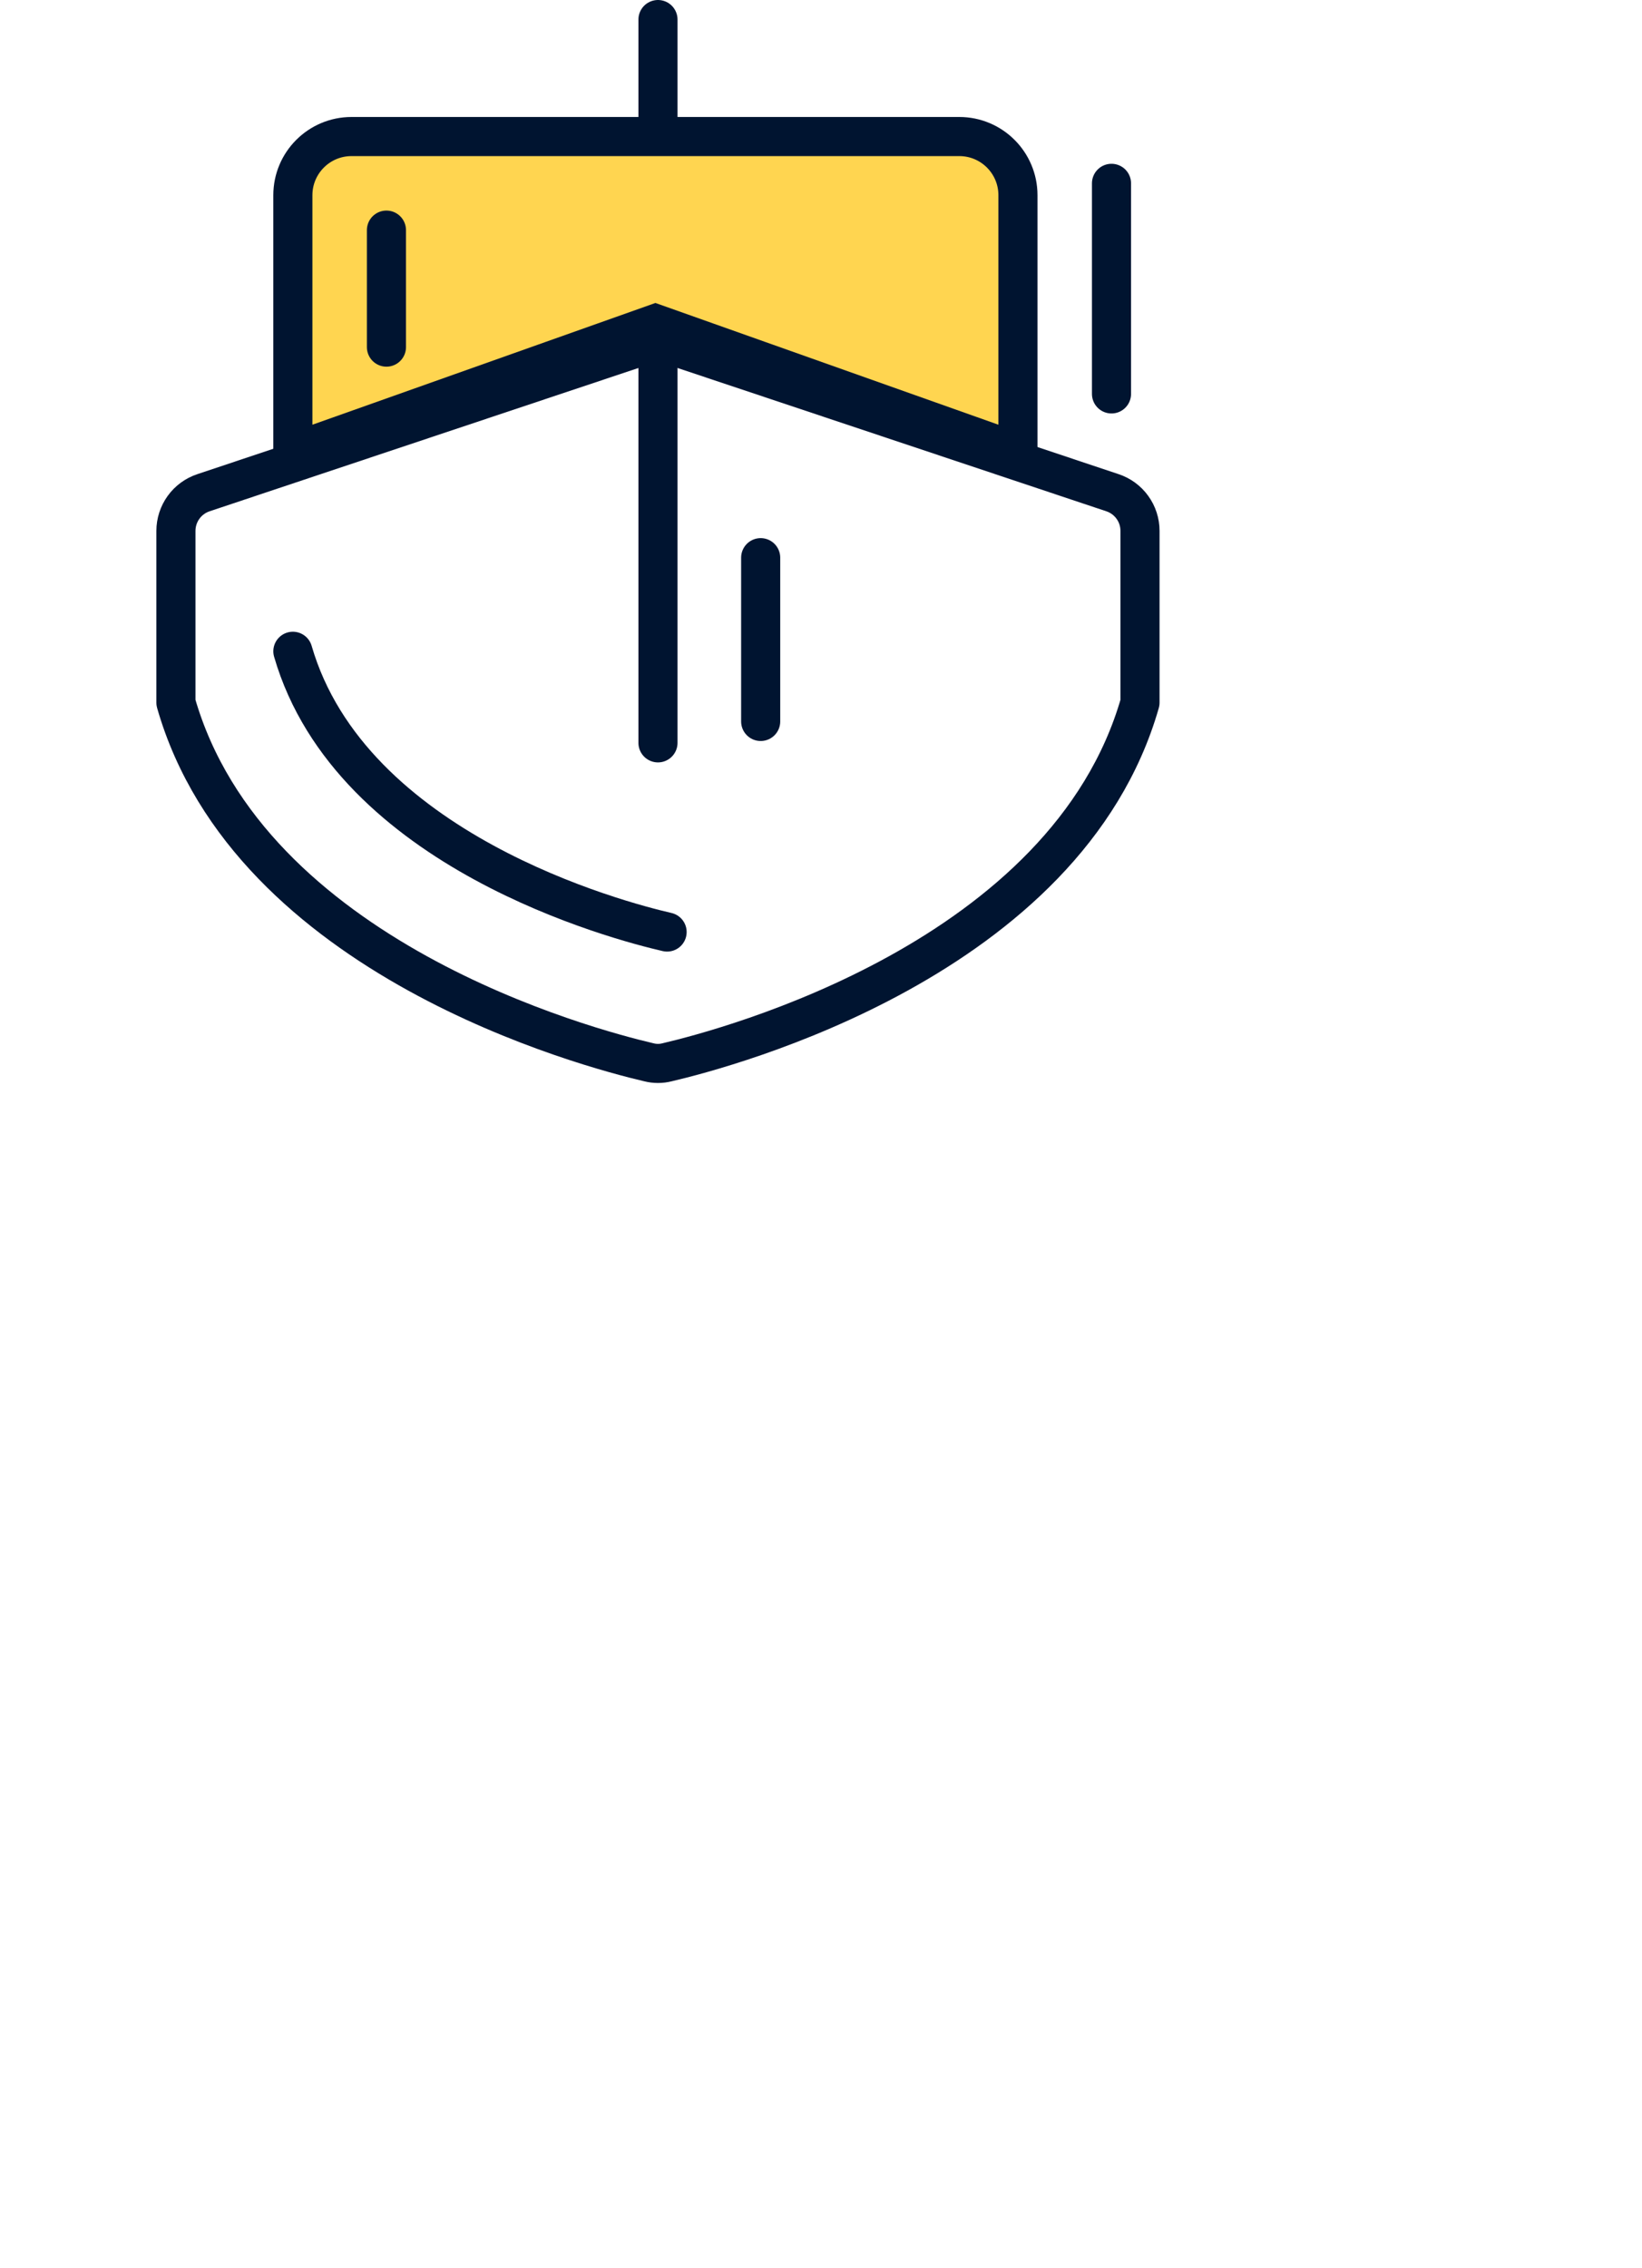
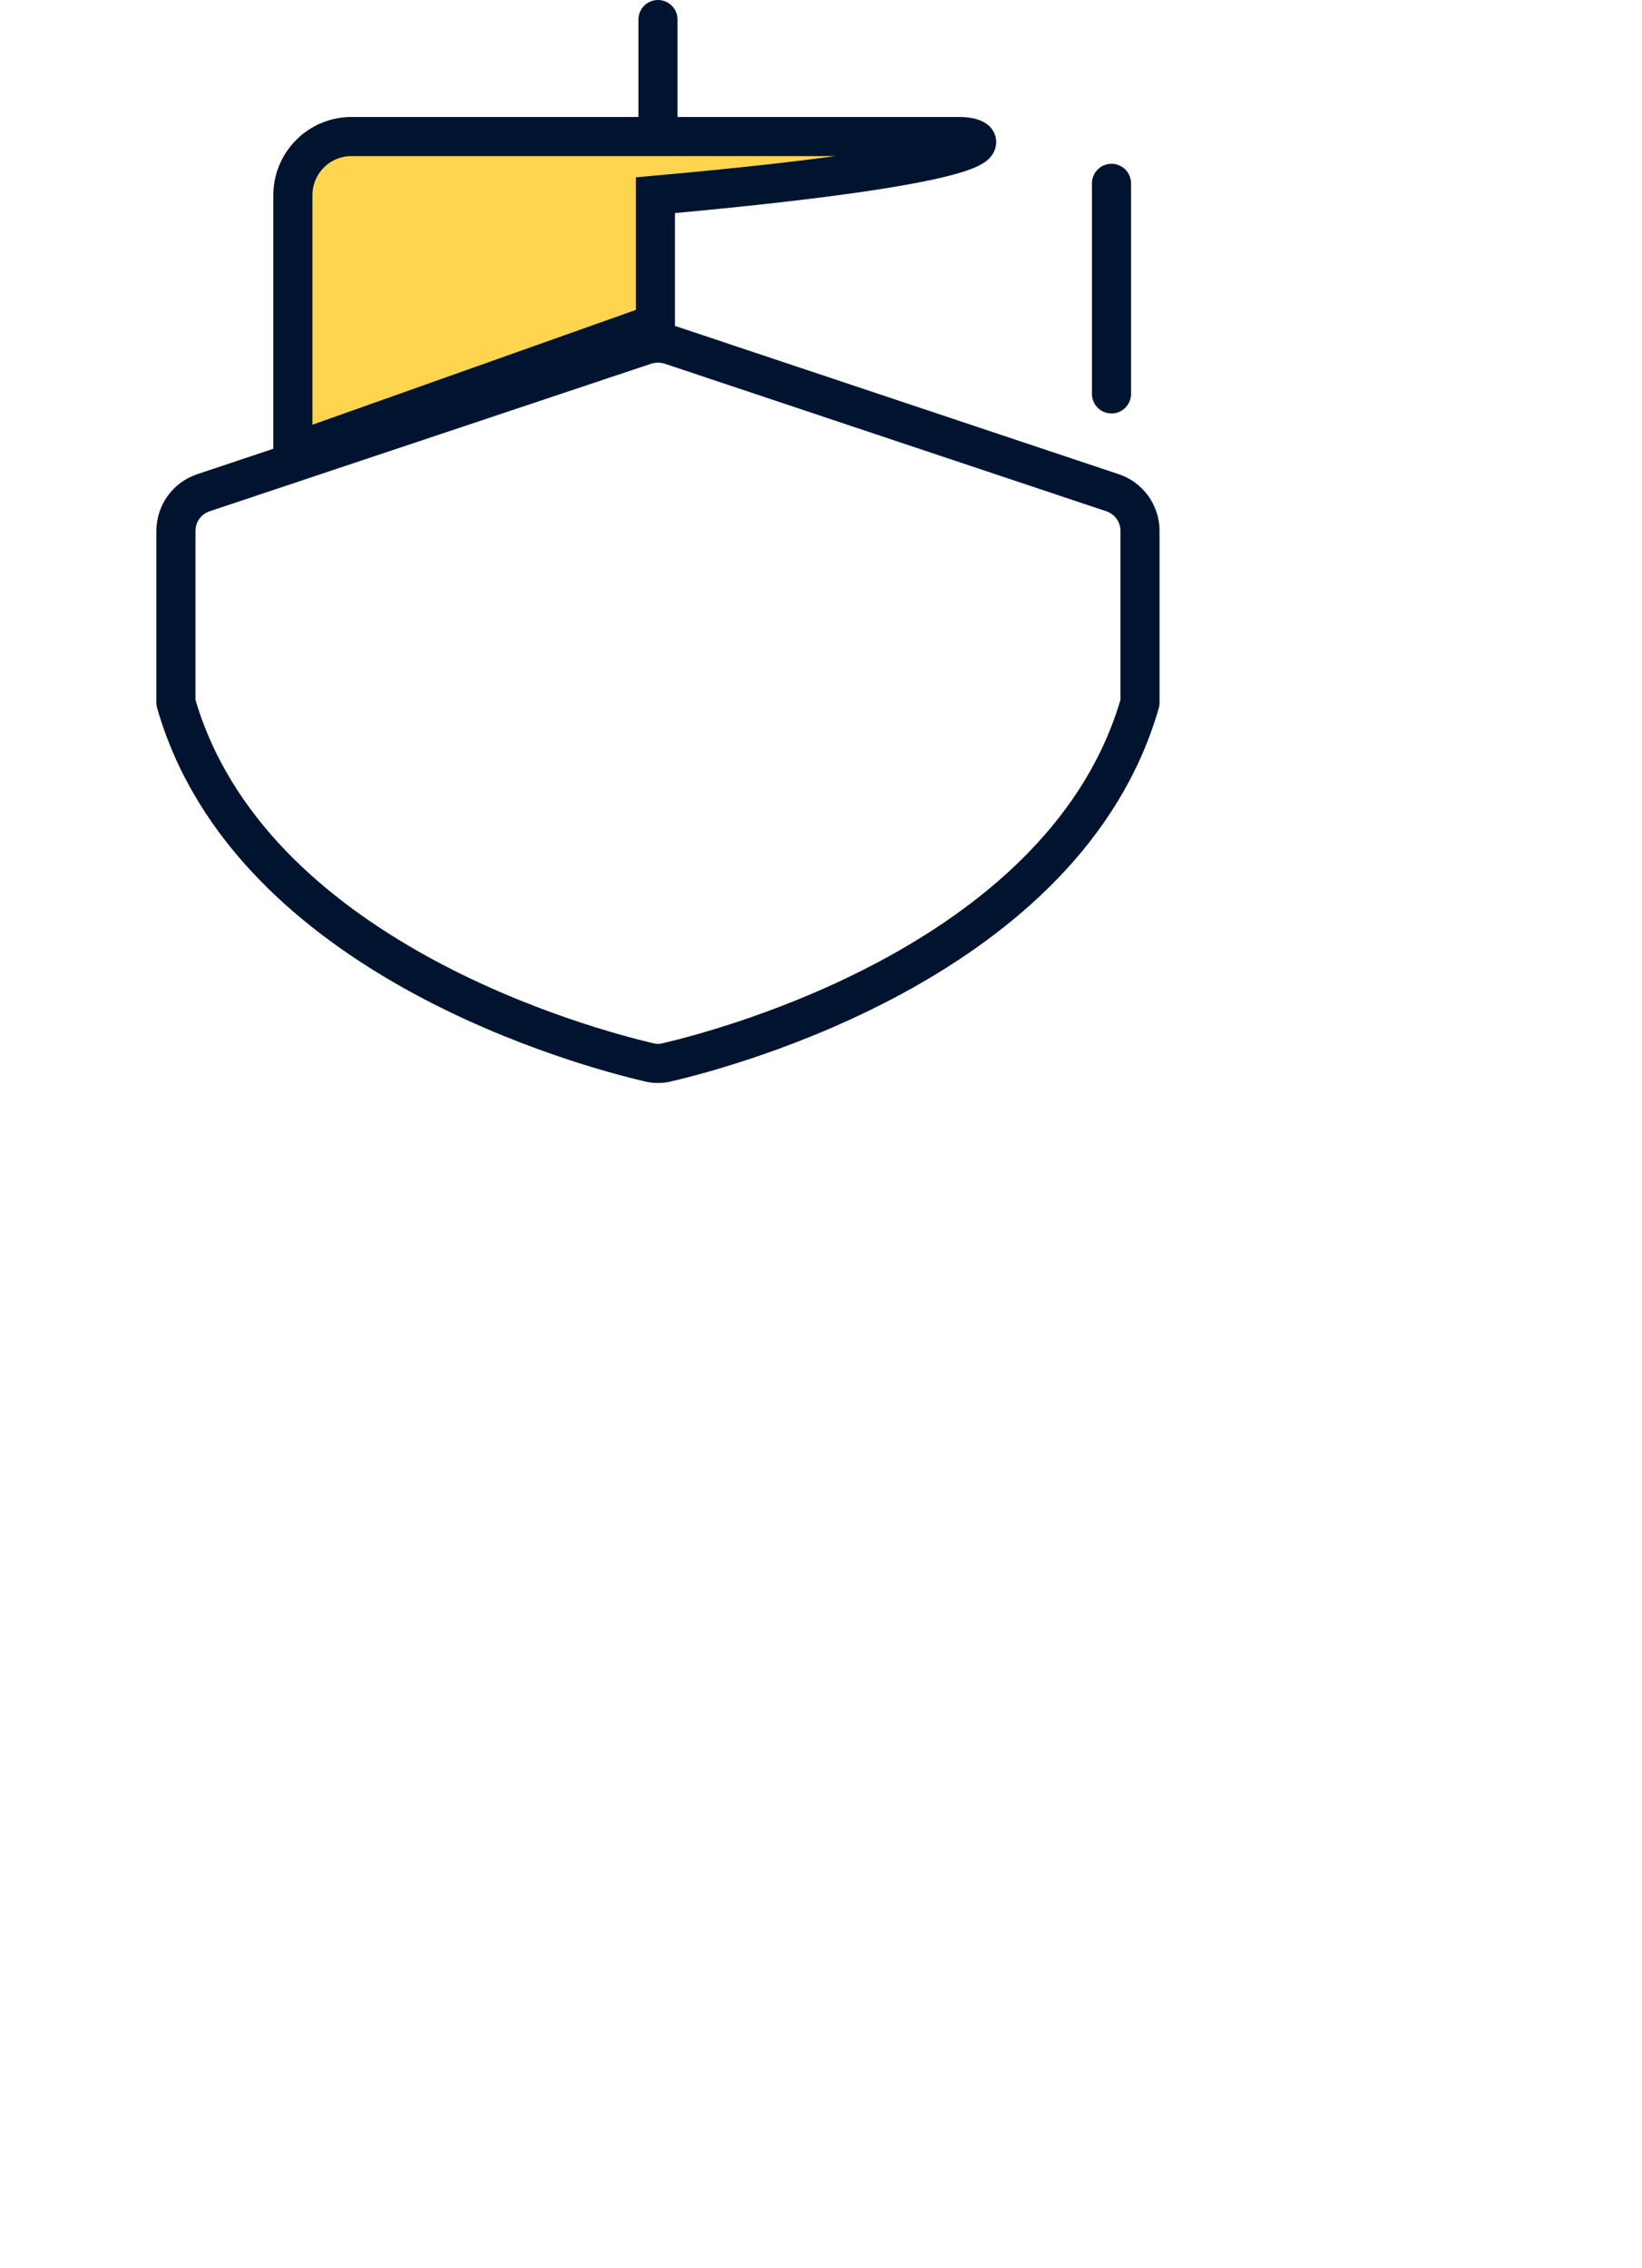
<svg xmlns="http://www.w3.org/2000/svg" width="84" height="116" viewBox="0 0 84 116" fill="none">
  <path d="M33.66 7.165V1" stroke="#001430" stroke-width="2" stroke-linecap="round" stroke-linejoin="round" />
  <path d="M58.319 35.934C54.569 49.035 37.205 53.607 34.122 54.327C33.819 54.404 33.501 54.404 33.197 54.327C30.115 53.607 12.75 49.035 9 35.934V27.149C9 26.717 9.137 26.295 9.39 25.945C9.644 25.594 10.002 25.332 10.413 25.197L33.018 17.645C33.436 17.516 33.883 17.516 34.302 17.645L56.907 25.197C57.318 25.332 57.676 25.594 57.929 25.945C58.183 26.295 58.319 26.717 58.319 27.149V35.934Z" stroke="#001430" stroke-width="2" stroke-linecap="round" stroke-linejoin="round" />
-   <path d="M34.127 47.665C31.688 47.104 17.95 43.534 14.982 33.307" stroke="#001430" stroke-width="2" stroke-linecap="round" stroke-linejoin="round" />
-   <path d="M14.982 9.983V23.136L33.529 16.555L52.075 23.136V9.983C52.075 8.326 50.732 6.983 49.075 6.983H17.982C16.326 6.983 14.982 8.326 14.982 9.983Z" fill="#FFD550" stroke="#001430" stroke-width="2" />
-   <path d="M33.66 37.99V17.543" stroke="#001430" stroke-width="2" stroke-linecap="round" stroke-linejoin="round" />
-   <path d="M38.914 36.896L38.914 28.52" stroke="#001430" stroke-width="2" stroke-linecap="round" stroke-linejoin="round" />
-   <path d="M19.769 17.752V11.769" stroke="#001430" stroke-width="2" stroke-linecap="round" stroke-linejoin="round" />
+   <path d="M14.982 9.983V23.136L33.529 16.555V9.983C52.075 8.326 50.732 6.983 49.075 6.983H17.982C16.326 6.983 14.982 8.326 14.982 9.983Z" fill="#FFD550" stroke="#001430" stroke-width="2" />
  <path d="M56.861 20.145V9.376" stroke="#001430" stroke-width="2" stroke-linecap="round" stroke-linejoin="round" />
</svg>